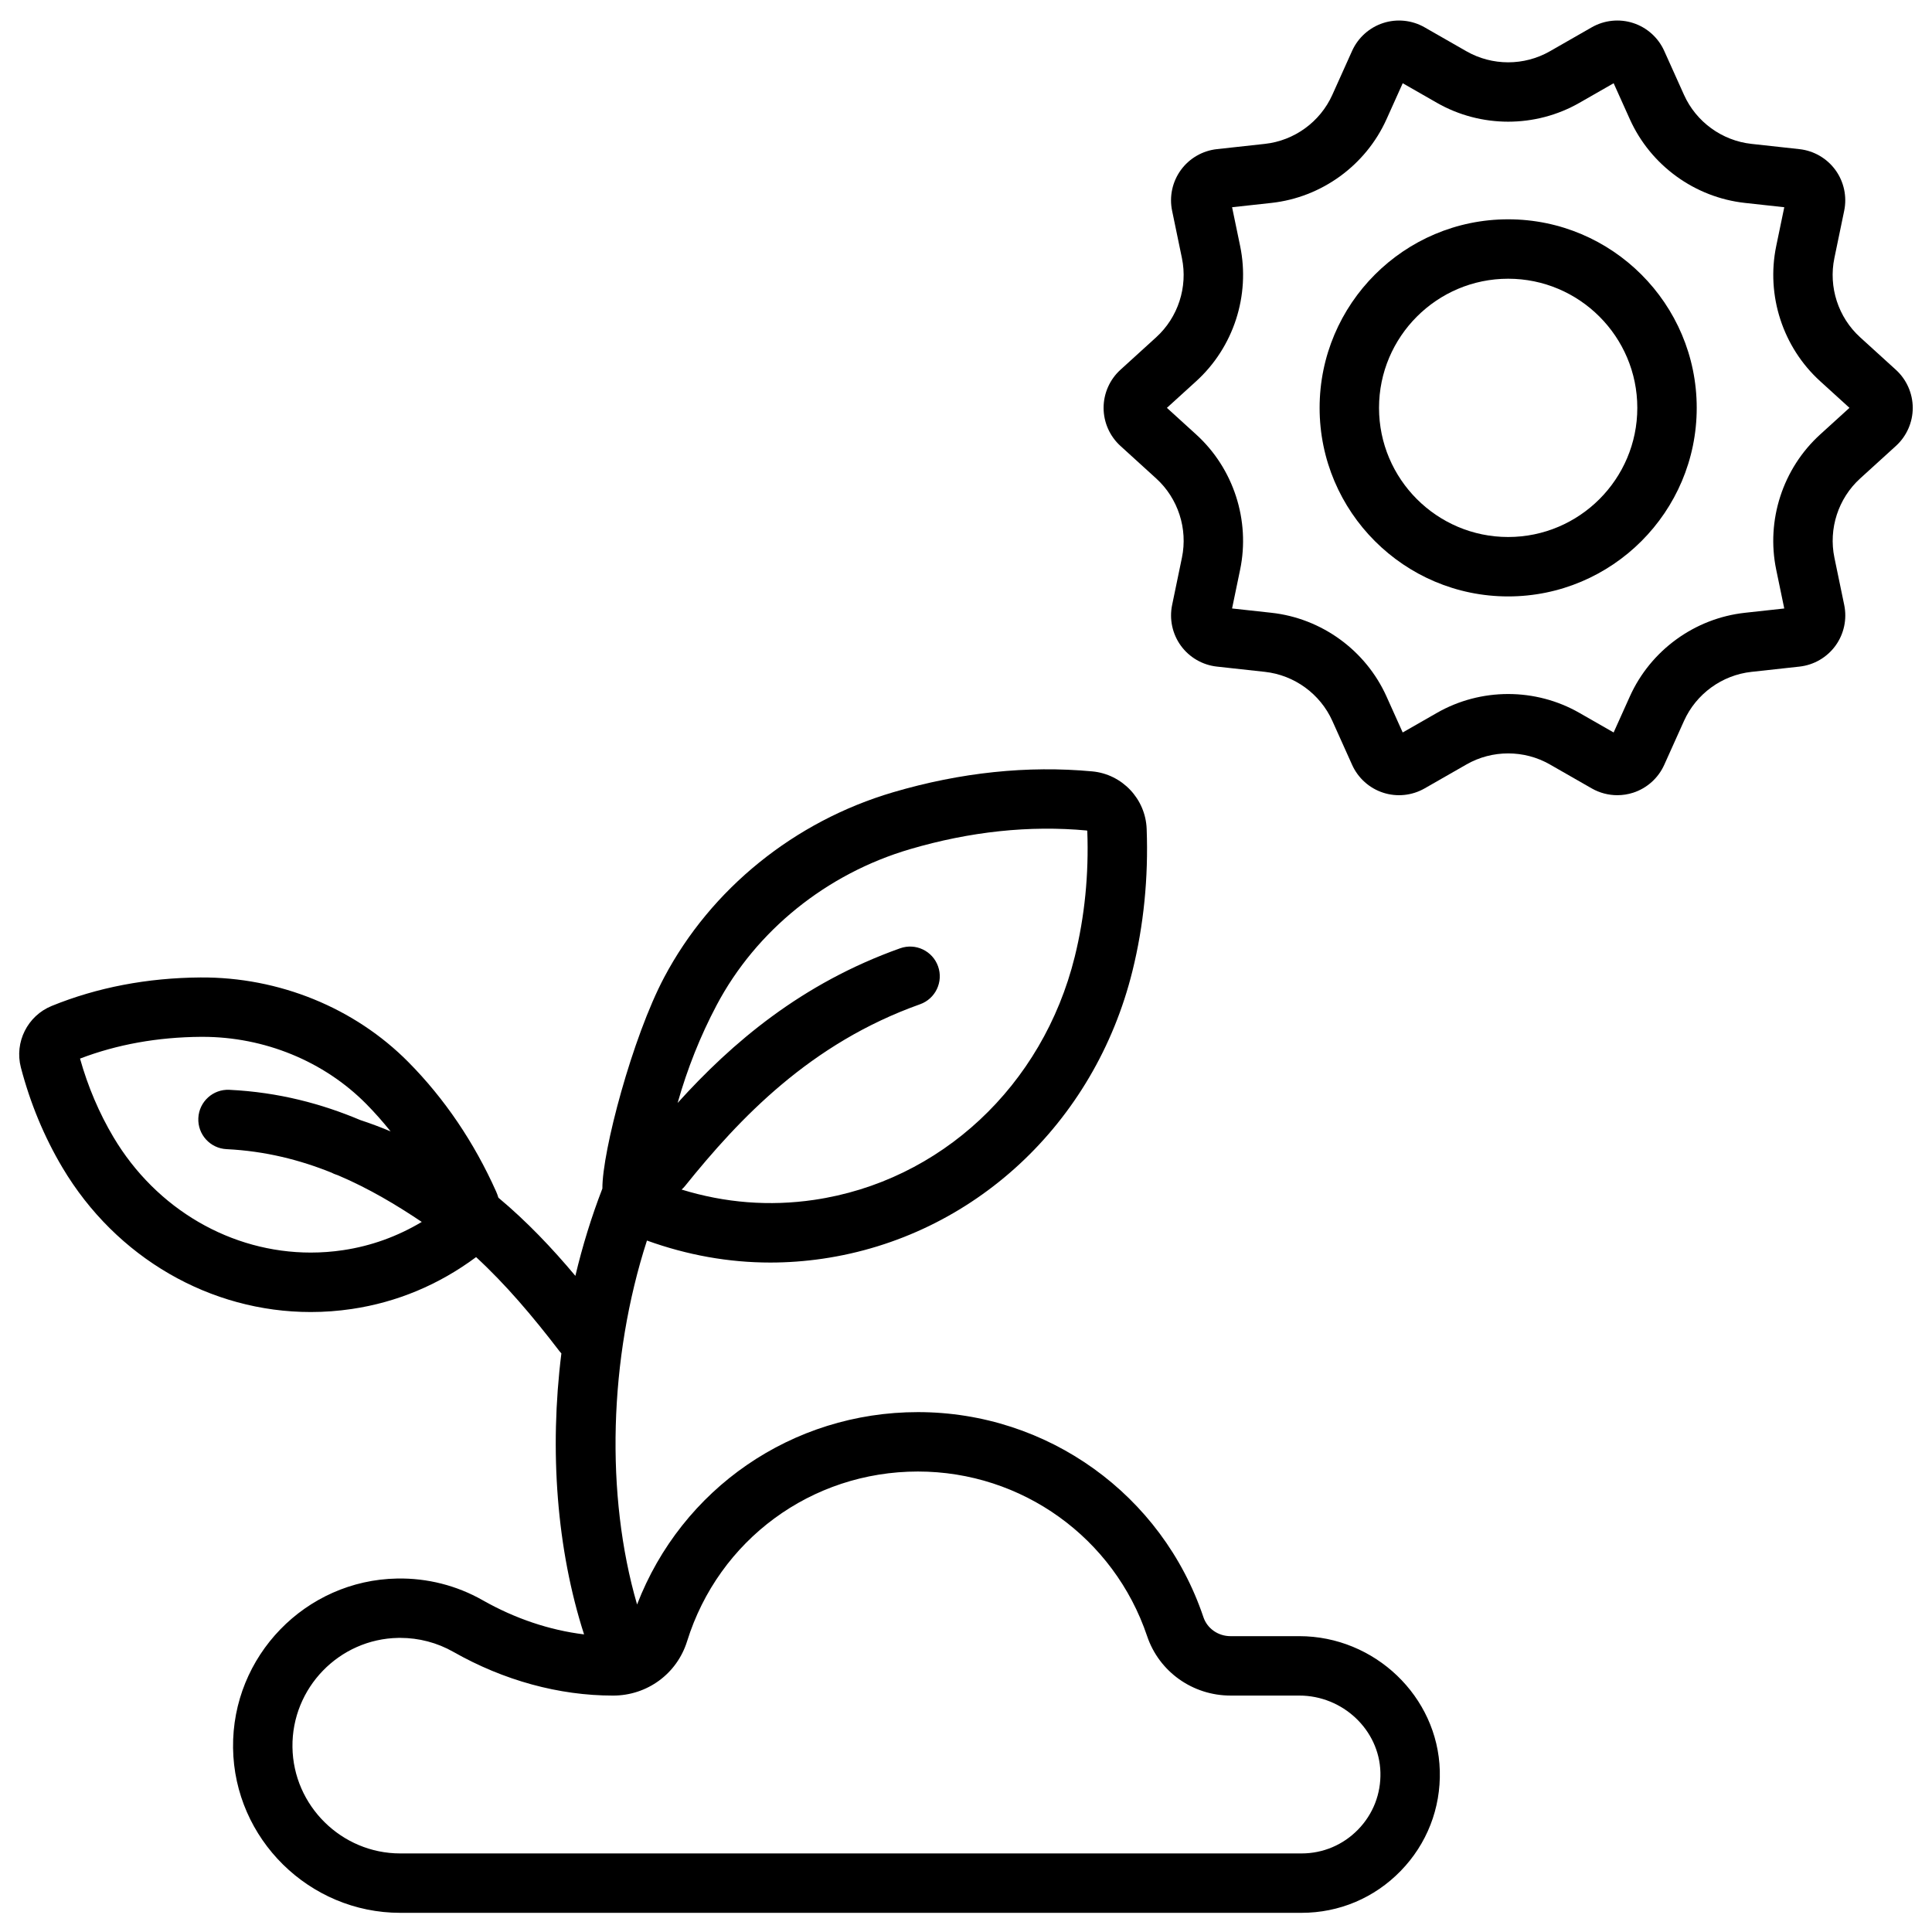
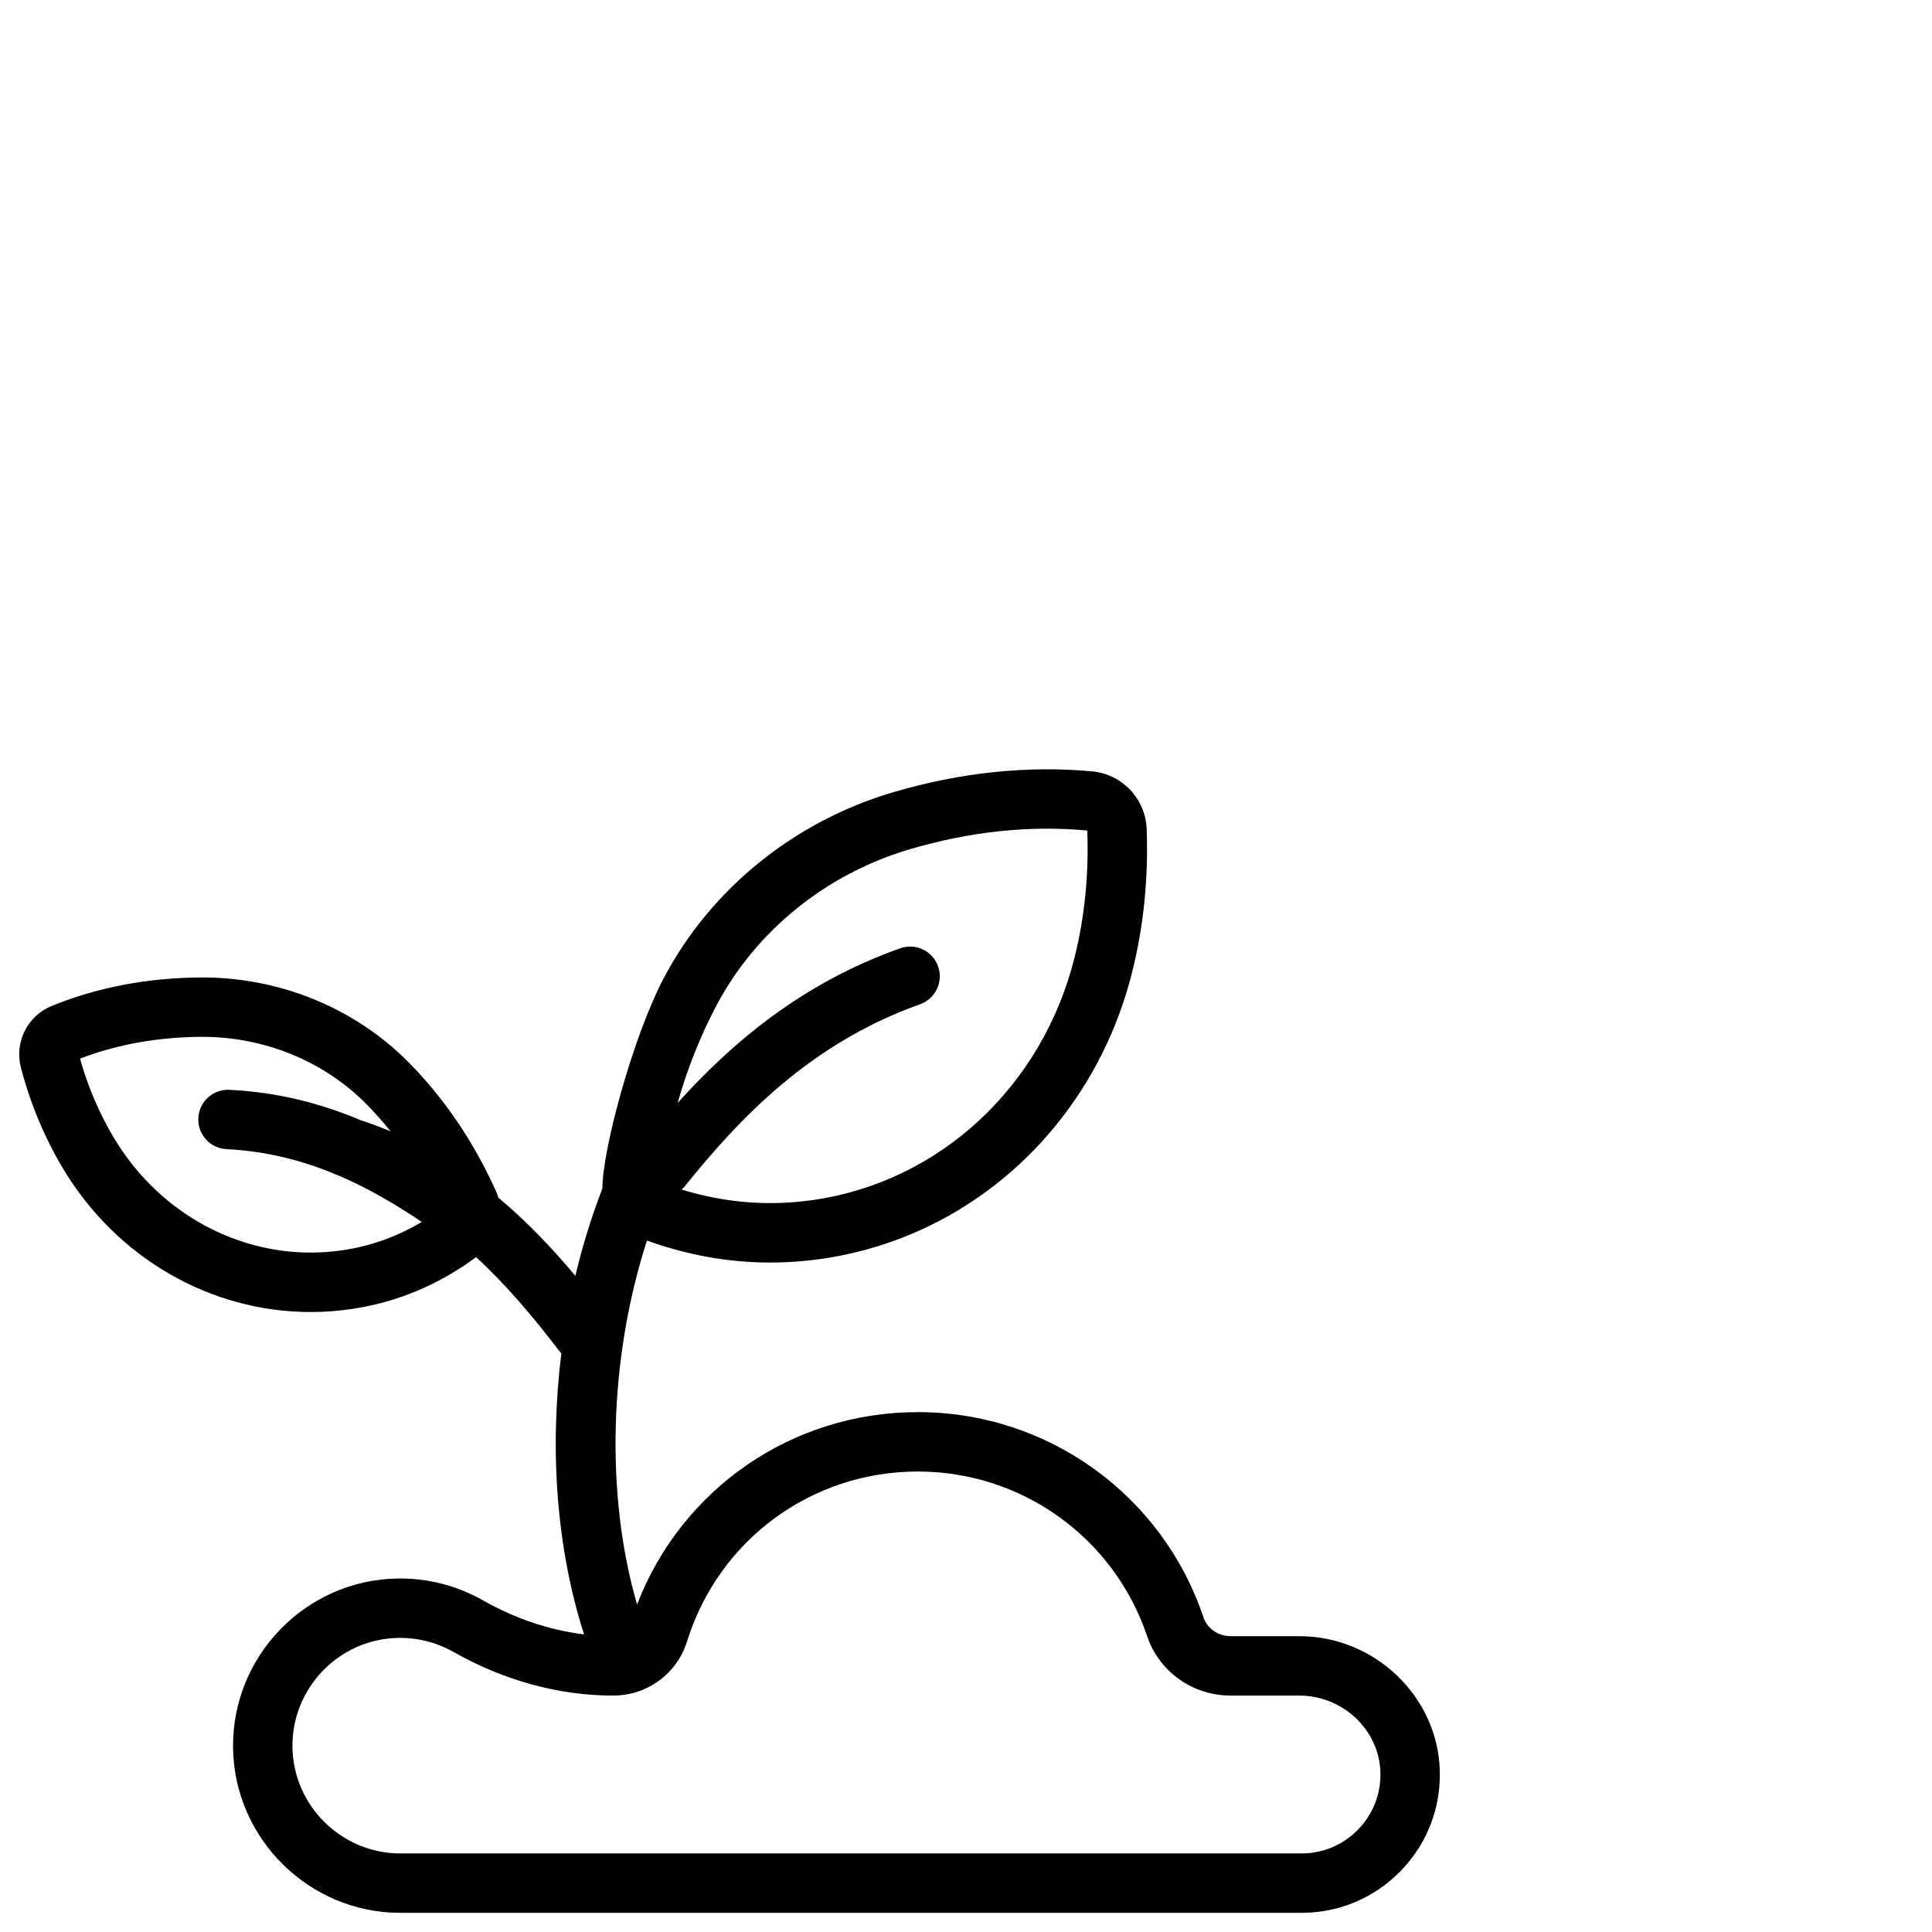
<svg xmlns="http://www.w3.org/2000/svg" fill="#000000" width="800px" height="800px" version="1.1" viewBox="144 144 512 512">
  <g>
-     <path d="m646.43 242-9.484-8.625c-5.797-5.269-8.41-13.312-6.816-20.98l2.602-12.551c0.777-3.754-0.066-7.684-2.32-10.785-2.254-3.102-5.731-5.117-9.543-5.535l-12.719-1.395c-7.805-0.855-14.652-5.832-17.871-12.992l-5.246-11.66c-1.574-3.5-4.57-6.188-8.219-7.371-3.652-1.188-7.652-0.773-10.984 1.133l-11.098 6.352c-6.816 3.902-15.285 3.898-22.105 0l-11.098-6.352c-3.332-1.906-7.332-2.316-10.98-1.133-3.648 1.188-6.644 3.871-8.223 7.371l-5.246 11.664c-3.219 7.156-10.066 12.137-17.871 12.988l-12.723 1.395c-3.809 0.418-7.289 2.434-9.543 5.535-2.254 3.102-3.102 7.031-2.32 10.785l2.602 12.551c1.59 7.672-1.02 15.711-6.816 20.98l-9.48 8.625c-2.836 2.578-4.461 6.254-4.461 10.086 0 3.832 1.625 7.508 4.461 10.086l9.48 8.625c5.797 5.273 8.41 13.312 6.82 20.984l-2.602 12.551c-0.777 3.754 0.066 7.684 2.32 10.785 2.254 3.102 5.731 5.117 9.543 5.535l12.723 1.395c7.805 0.855 14.652 5.832 17.871 12.988l5.246 11.664c1.574 3.5 4.57 6.188 8.219 7.371 3.648 1.188 7.652 0.773 10.984-1.133l11.098-6.352c6.816-3.902 15.289-3.902 22.105 0l11.098 6.352c2.082 1.191 4.422 1.797 6.777 1.797 1.414 0 2.836-0.219 4.203-0.664 3.648-1.184 6.644-3.871 8.223-7.371l5.246-11.66c3.219-7.156 10.07-12.137 17.871-12.988l12.723-1.395c3.812-0.418 7.289-2.434 9.543-5.535 2.254-3.102 3.098-7.031 2.32-10.785l-2.602-12.551c-1.59-7.672 1.02-15.711 6.82-20.984l9.48-8.625c2.836-2.578 4.461-6.254 4.461-10.086-0.008-3.836-1.633-7.512-4.469-10.09zm-20.074 17.148c-9.898 9-14.359 22.73-11.641 35.828l2.133 10.277-10.41 1.141c-13.324 1.457-25.016 9.957-30.516 22.18l-4.293 9.539-9.078-5.195c-5.82-3.332-12.344-4.996-18.871-4.996-6.523 0-13.051 1.664-18.871 4.996l-9.078 5.195-4.293-9.543c-5.5-12.223-17.191-20.723-30.516-22.18l-10.41-1.141 2.133-10.273c2.715-13.098-1.742-26.828-11.641-35.828l-7.762-7.062 7.766-7.062c9.898-9 14.355-22.73 11.641-35.828l-2.133-10.277 10.41-1.141c13.324-1.457 25.016-9.957 30.516-22.18l4.293-9.539 9.078 5.195c11.645 6.66 26.105 6.66 37.742 0l9.078-5.195 4.293 9.539c5.5 12.223 17.191 20.723 30.516 22.18l10.41 1.141-2.133 10.273c-2.719 13.098 1.742 26.828 11.641 35.828l7.766 7.062z" />
-     <path d="m543.68 202.12c-27.551 0-49.969 22.414-49.969 49.969 0 27.551 22.414 49.969 49.969 49.969 27.551 0 49.969-22.414 49.969-49.969 0-27.551-22.414-49.969-49.969-49.969zm0 84.191c-18.871 0-34.223-15.352-34.223-34.223 0-18.871 15.352-34.223 34.223-34.223 18.871 0 34.223 15.352 34.223 34.223 0 18.871-15.352 34.223-34.223 34.223z" />
    <path d="m488.32 577.6h-18.207c-3.289 0-6.18-2.019-7.191-5.027-10.945-32.508-41.352-54.348-75.66-54.348-33.328 0-62.59 20.277-74.43 50.984-8.43-28.98-7.492-65.184 2.617-96.449 10.715 3.863 21.656 5.828 32.691 5.828 4.606 0 9.234-0.34 13.859-1.016 39.859-5.836 72.086-35.75 82.102-76.215 2.992-12.078 4.262-24.762 3.777-37.695-0.297-7.945-6.488-14.492-14.398-15.234-17.125-1.598-34.887 0.262-52.789 5.527-26.129 7.688-48.246 25.57-60.68 49.055-8.43 15.91-16.441 46.191-16.371 55.965-2.894 7.481-5.281 15.234-7.16 23.141-6.133-7.316-12.816-14.379-20.402-20.719-0.168-0.551-0.355-1.094-0.598-1.629-5.856-13.09-13.68-24.629-23.25-34.301-14.258-14.406-34.324-22.566-55.094-22.43-14.109 0.102-27.379 2.641-39.441 7.551-6.402 2.606-9.91 9.617-8.16 16.309 2.481 9.477 6.18 18.391 10.992 26.492 14.273 24.031 39.301 38.312 65.809 38.312 3.617 0 7.269-0.266 10.922-0.809 11.977-1.785 23.039-6.414 32.914-13.746 7.75 7.148 14.895 15.527 22.117 24.961 0.152 0.199 0.316 0.379 0.484 0.559-3.219 25.773-1.23 51.965 6.012 74.465-9.137-1.117-18.301-4.188-26.879-9.059-6.867-3.902-14.672-5.891-22.637-5.746-24.309 0.43-43.824 20.57-43.504 44.895 0.312 24.09 20.188 43.699 44.301 43.699h238.85c9.98 0 19.316-3.941 26.277-11.098 6.961-7.152 10.645-16.598 10.371-26.59-0.539-19.645-17.25-35.633-37.246-35.633zm-154.4-167.23c10.461-19.762 29.129-34.82 51.211-41.32 15.977-4.699 31.746-6.371 46.883-4.957 0.066 0.004 0.125 0.07 0.129 0.145 0.426 11.461-0.691 22.676-3.328 33.324-8.473 34.23-35.598 59.516-69.102 64.422-11.793 1.73-23.57 0.805-35.082-2.738 0.316-0.281 0.617-0.582 0.891-0.922 14.5-18.023 33.242-37.848 62.297-48.184 4.098-1.457 6.234-5.957 4.777-10.055-1.457-4.094-5.957-6.238-10.055-4.777-26.109 9.289-44.523 24.996-58.965 40.984 2.574-9.102 6.027-17.77 10.344-25.922zm-169.16 12.531v0.008-0.008zm70.168 52.406c-2.867 0.426-5.727 0.637-8.57 0.637-21.004 0-40.902-11.414-52.301-30.605-3.785-6.371-6.758-13.359-8.852-20.801 9.789-3.742 20.555-5.684 32.039-5.766h0.445c16.379 0 32.156 6.461 43.348 17.766 2.277 2.301 4.43 4.746 6.477 7.293-2.59-1.09-5.269-2.094-8.043-3.008-10.137-4.277-21.578-7.375-34.668-8.008-4.344-0.227-8.035 3.137-8.242 7.481-0.211 4.344 3.137 8.035 7.481 8.242 10.289 0.5 19.488 2.875 27.789 6.215 0.434 0.234 0.891 0.434 1.379 0.586 0.113 0.035 0.219 0.078 0.332 0.113 8.262 3.504 15.609 7.93 22.227 12.371-6.445 3.852-13.422 6.379-20.84 7.484zm268.98 153.54c-3.973 4.082-9.297 6.332-14.992 6.332h-238.85c-15.543 0-28.355-12.641-28.562-28.176-0.207-15.684 12.371-28.668 28.043-28.945 0.172-0.004 0.34-0.004 0.512-0.004 4.945 0 9.801 1.273 14.07 3.699 13.352 7.586 27.992 11.594 42.332 11.594 9.051 0 16.938-5.781 19.621-14.387 8.391-26.91 32.977-44.992 61.18-44.992 27.543 0 51.953 17.535 60.738 43.629 3.172 9.418 12.059 15.746 22.109 15.746h18.207c11.551 0 21.199 9.117 21.508 20.324 0.16 5.707-1.941 11.098-5.914 15.18z" />
  </g>
</svg>